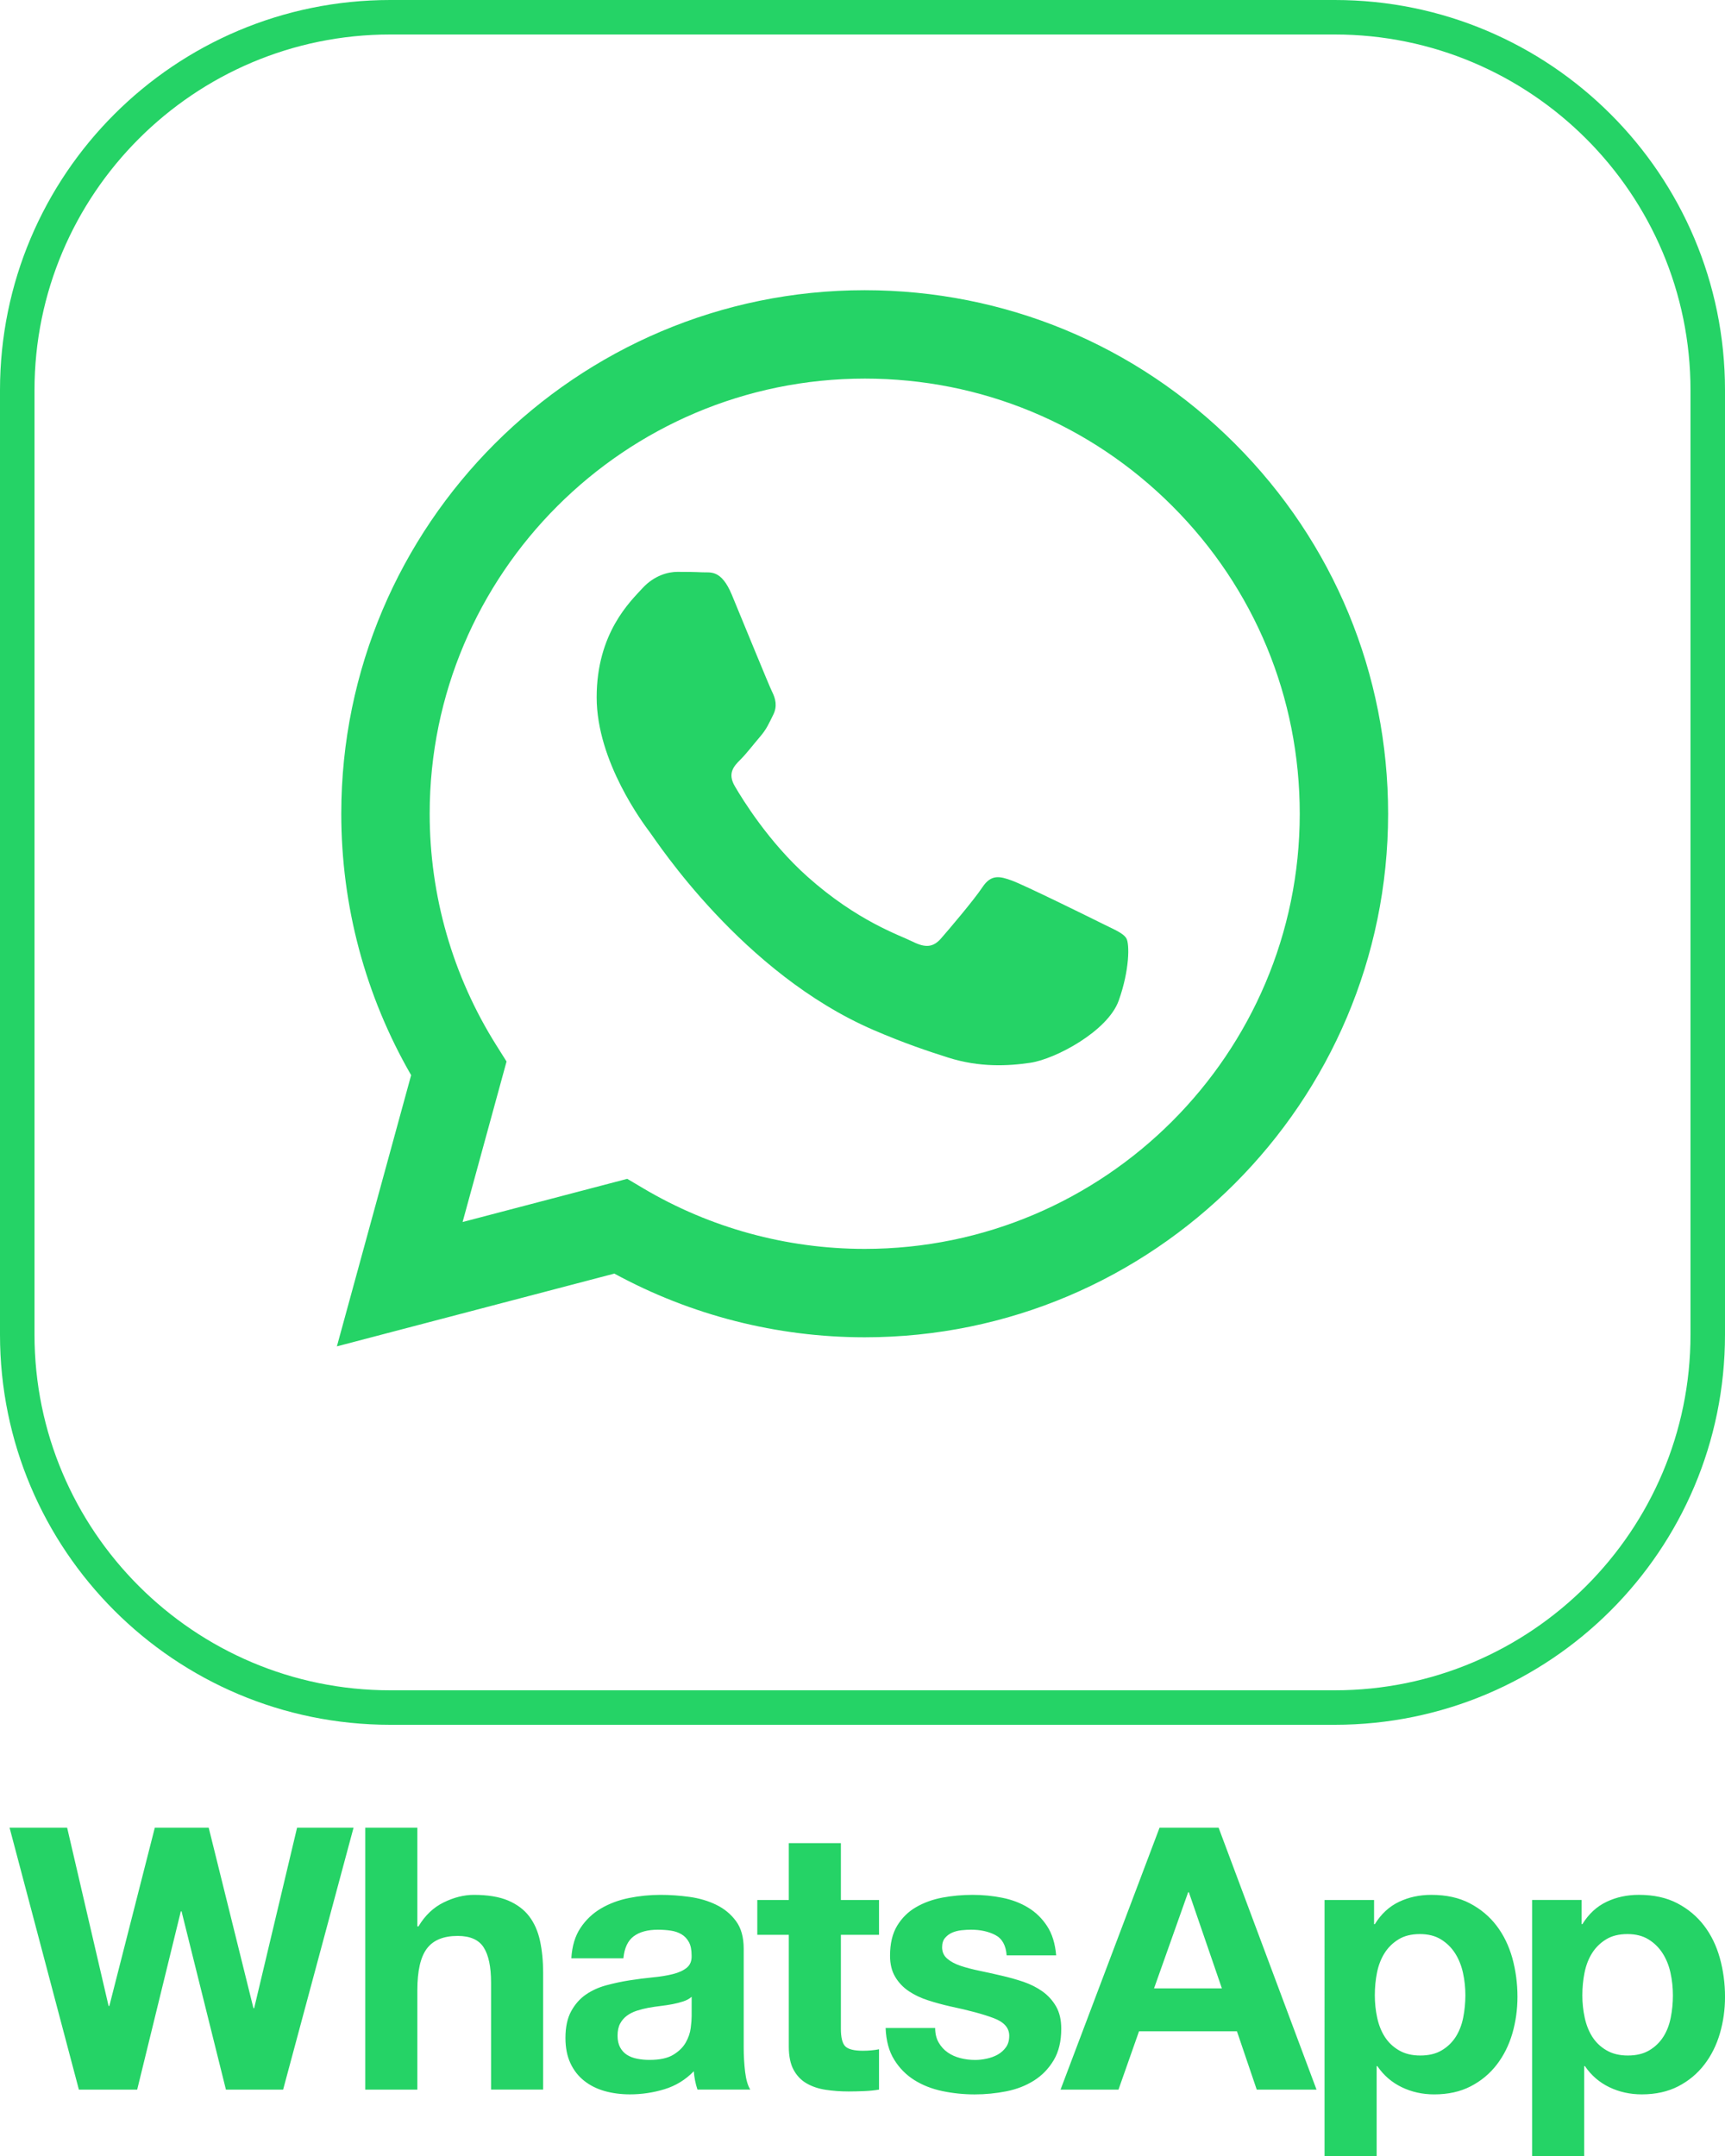
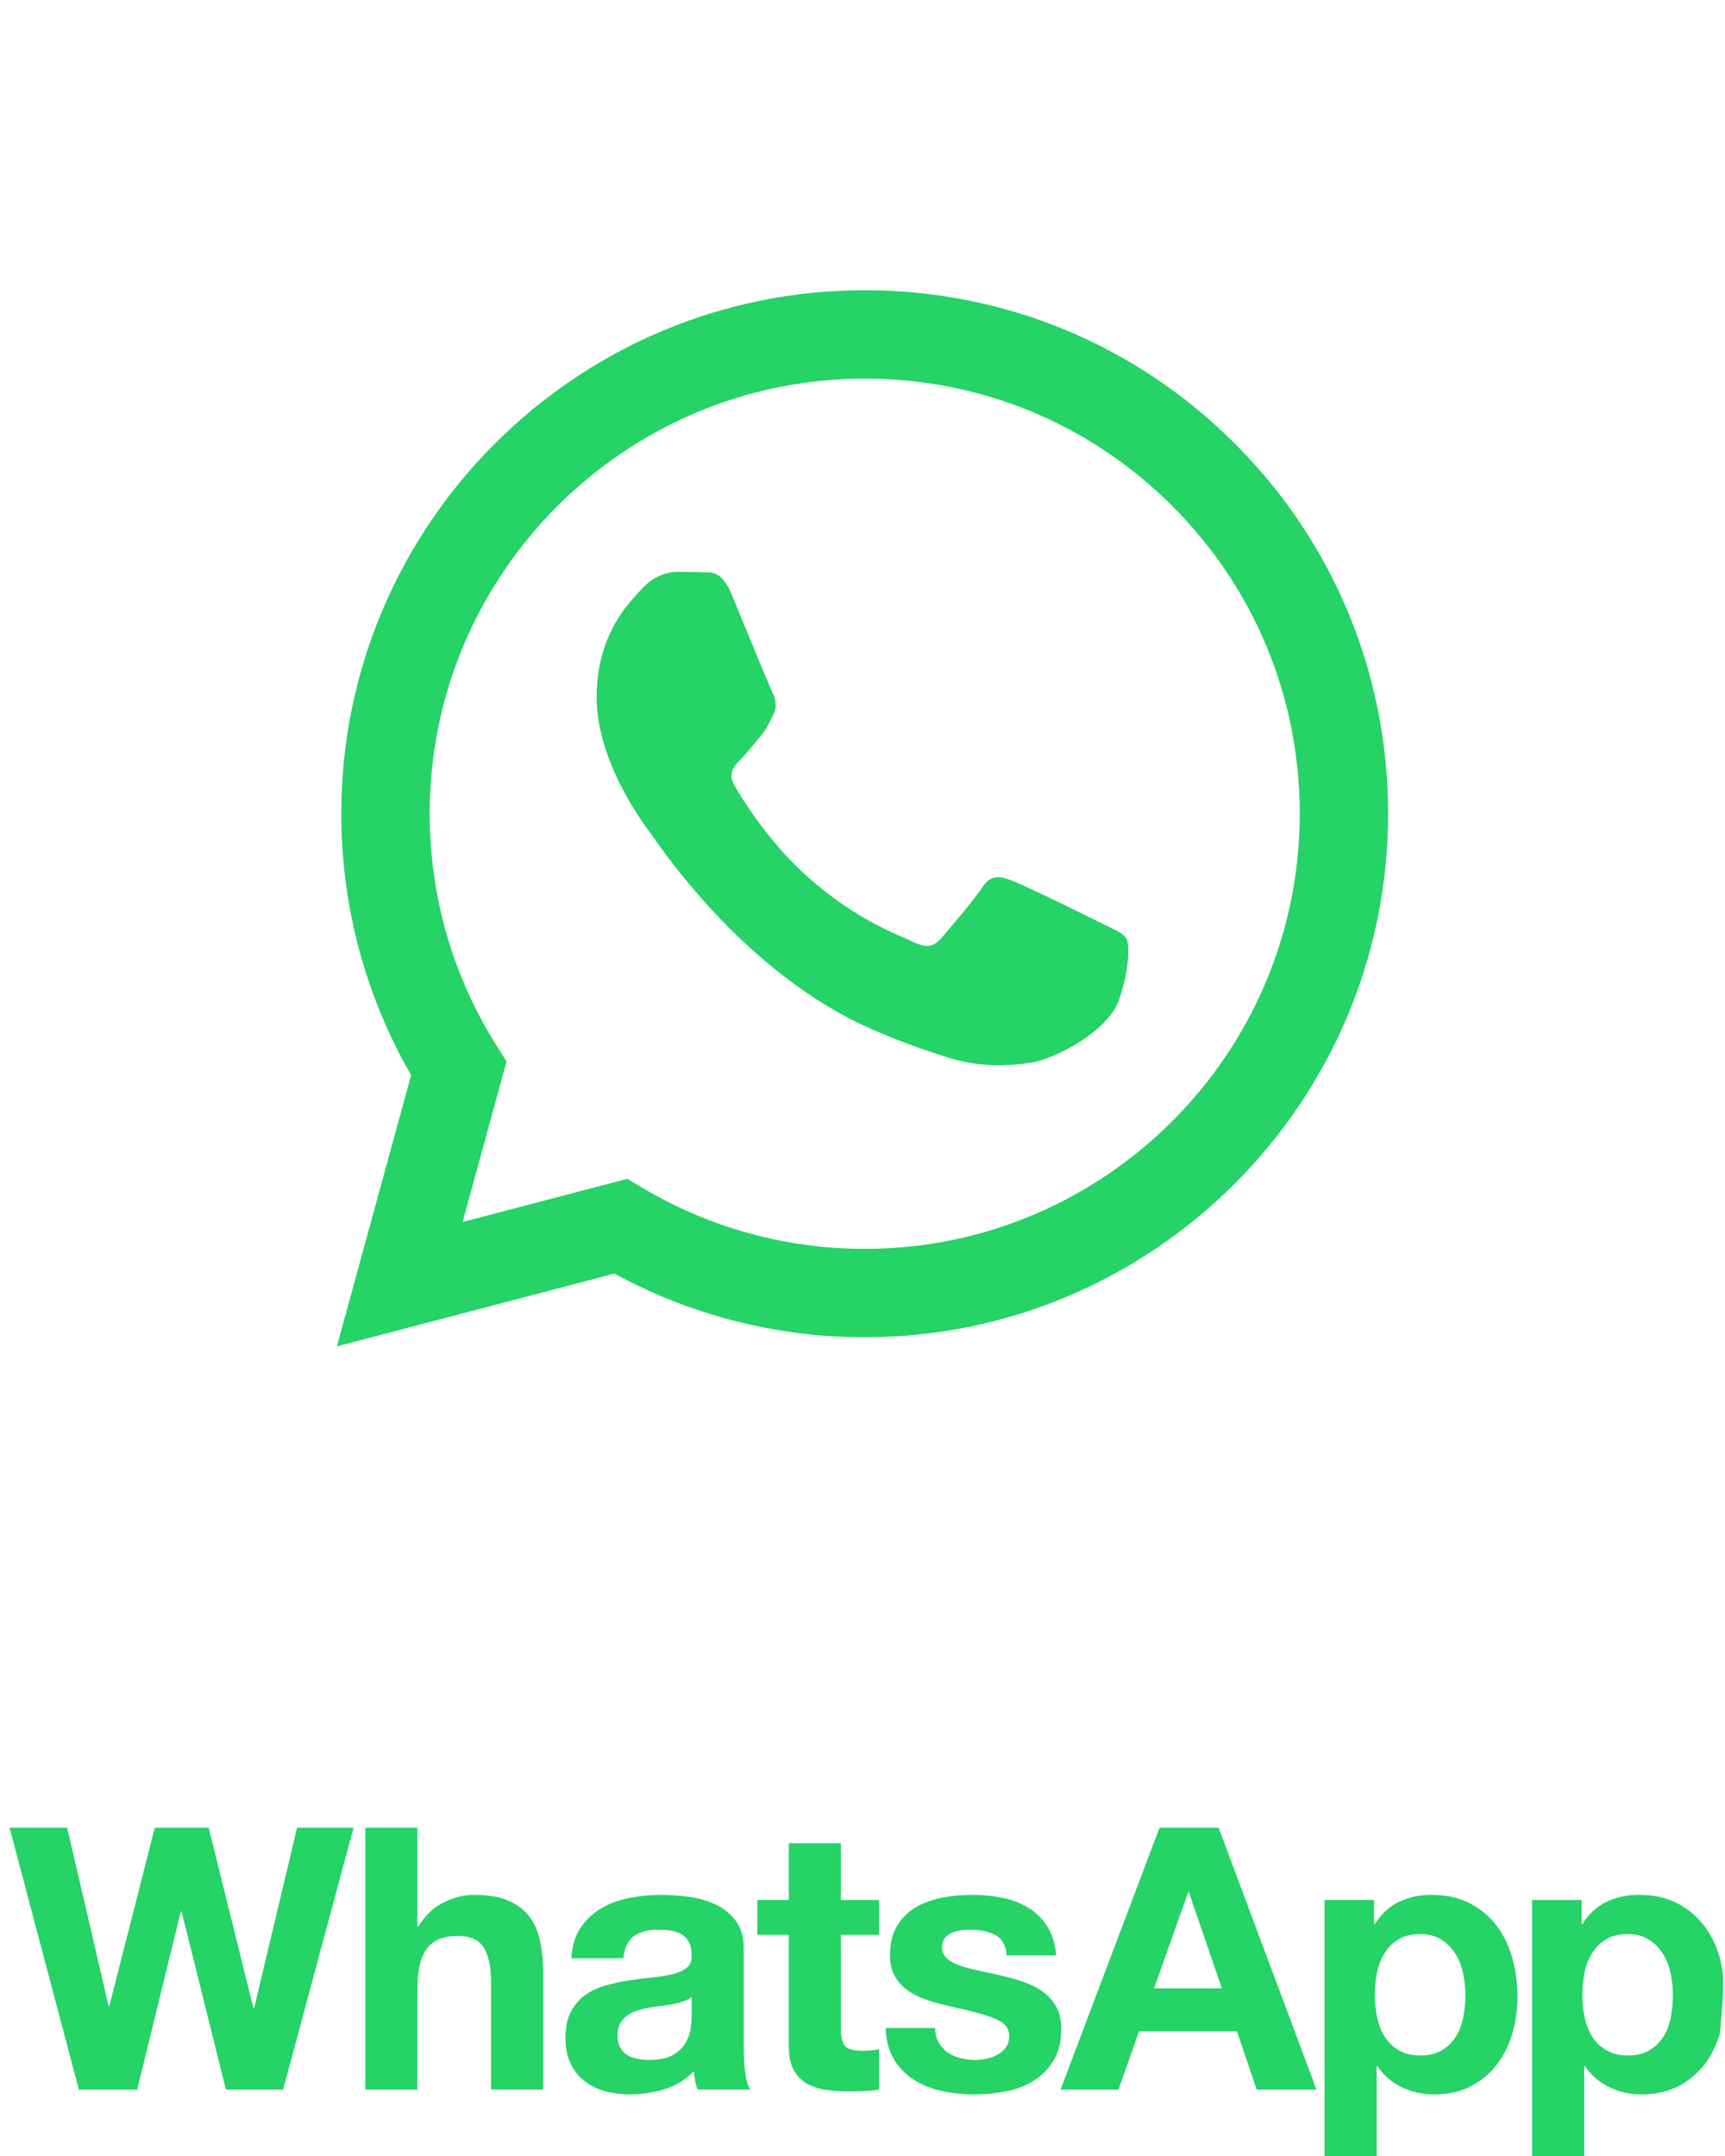
<svg xmlns="http://www.w3.org/2000/svg" version="1.1" id="レイヤー_1" x="0px" y="0px" viewBox="0 0 100 125" style="enable-background:new 0 0 100 125;" xml:space="preserve">
  <style type="text/css">
	.st0{fill:#25D366;}
</style>
  <g>
    <g>
-       <path class="st0" d="M35.615,73.84c4.432,2.417,9.422,3.691,14.5,3.693h0.012c16.723,0,30.336-13.612,30.343-30.342    c0.003-8.107-3.15-15.731-8.879-21.466c-5.728-5.736-13.347-8.896-21.464-8.9c-16.724,0-30.336,13.611-30.343,30.341    c-0.002,5.348,1.395,10.568,4.05,15.169L19.53,78.059L35.615,73.84z M50.138,21.95c6.736,0.002,13.068,2.629,17.83,7.396    s7.382,11.103,7.38,17.842c-0.006,13.906-11.319,25.22-25.219,25.22h-0.01c-4.525-0.001-8.964-1.218-12.836-3.516l-0.921-0.546    l-9.545,2.504l2.548-9.306l-0.6-0.954c-2.524-4.016-3.858-8.657-3.856-13.422C24.913,33.263,36.227,21.95,50.138,21.95z     M50.64,59.718c1.809,0.781,3.221,1.247,4.322,1.597c1.816,0.577,3.469,0.496,4.775,0.301c1.457-0.218,4.486-1.834,5.117-3.606    c0.632-1.771,0.632-3.288,0.442-3.605c-0.189-0.316-0.695-0.505-1.453-0.885c-0.758-0.379-4.486-2.213-5.181-2.466    s-1.2-0.38-1.706,0.379c-0.505,0.759-1.958,2.467-2.401,2.973c-0.442,0.507-0.885,0.57-1.643,0.191    c-0.758-0.38-3.201-1.181-6.097-3.764c-2.254-2.01-3.775-4.493-4.218-5.252c-0.442-0.758-0.047-1.169,0.333-1.547    c0.341-0.339,0.758-0.886,1.137-1.328c0.379-0.443,0.505-0.759,0.758-1.266c0.253-0.505,0.126-0.949-0.063-1.328    c-0.19-0.38-1.706-4.111-2.338-5.629c-0.615-1.478-1.24-1.279-1.706-1.301c-0.442-0.023-0.948-0.027-1.453-0.027    c-0.505,0-1.327,0.191-2.022,0.949c-0.695,0.759-2.654,2.593-2.654,6.325c0,3.732,2.717,7.337,3.096,7.843    C38.067,48.776,43.034,56.434,50.64,59.718z M14.734,116.43h-0.042l-2.593-10.462H8.974l-2.636,10.334H6.295l-2.402-10.334H0.555    l4.018,15.183h3.38l2.529-10.335h0.043l2.572,10.335h3.316l4.082-15.183h-3.274L14.734,116.43z M30.677,111.103    c-0.297-0.39-0.705-0.694-1.221-0.915c-0.518-0.218-1.181-0.328-1.988-0.328c-0.567,0-1.148,0.145-1.744,0.436    c-0.595,0.29-1.084,0.755-1.466,1.393h-0.064v-5.721h-3.019v15.183h3.019v-5.763c0-1.12,0.184-1.924,0.553-2.414    c0.368-0.489,0.963-0.733,1.786-0.733c0.722,0,1.226,0.223,1.509,0.67c0.284,0.446,0.425,1.123,0.425,2.03v6.209h3.019v-6.762    c0-0.68-0.061-1.3-0.181-1.861C31.184,111.969,30.975,111.494,30.677,111.103z M43.113,118.705v-5.72    c0-0.667-0.148-1.202-0.447-1.605c-0.297-0.404-0.68-0.719-1.147-0.946c-0.468-0.227-0.986-0.379-1.553-0.457    c-0.566-0.078-1.127-0.117-1.679-0.117c-0.609,0-1.216,0.06-1.817,0.181c-0.604,0.12-1.145,0.323-1.627,0.606    c-0.482,0.283-0.88,0.66-1.19,1.127c-0.313,0.468-0.49,1.056-0.532,1.765h3.018c0.057-0.596,0.256-1.021,0.596-1.276    s0.807-0.382,1.403-0.382c0.269,0,0.52,0.018,0.754,0.053c0.233,0.036,0.439,0.106,0.617,0.212    c0.177,0.106,0.319,0.255,0.425,0.447c0.106,0.191,0.159,0.451,0.159,0.776c0.014,0.313-0.078,0.549-0.276,0.712    c-0.199,0.164-0.468,0.288-0.808,0.372c-0.34,0.086-0.73,0.15-1.169,0.191c-0.44,0.043-0.886,0.101-1.339,0.171    c-0.454,0.071-0.904,0.167-1.35,0.287s-0.844,0.301-1.191,0.541c-0.348,0.242-0.631,0.564-0.851,0.968    c-0.219,0.404-0.329,0.919-0.329,1.542c0,0.567,0.096,1.056,0.287,1.466c0.191,0.412,0.457,0.751,0.797,1.021    c0.34,0.269,0.737,0.468,1.19,0.596c0.453,0.127,0.942,0.191,1.467,0.191c0.68,0,1.347-0.1,1.997-0.297    c0.652-0.2,1.22-0.546,1.702-1.043c0.014,0.184,0.039,0.366,0.074,0.542c0.035,0.177,0.082,0.351,0.139,0.521h3.061    c-0.142-0.226-0.242-0.566-0.298-1.021C43.142,119.677,43.113,119.203,43.113,118.705z M40.095,116.897    c0,0.171-0.017,0.398-0.053,0.681c-0.035,0.284-0.131,0.563-0.287,0.84c-0.156,0.276-0.398,0.515-0.723,0.712    c-0.326,0.199-0.786,0.298-1.382,0.298c-0.24,0-0.475-0.021-0.701-0.065c-0.227-0.042-0.425-0.117-0.595-0.223    c-0.17-0.106-0.305-0.252-0.404-0.436s-0.149-0.41-0.149-0.68c0-0.283,0.05-0.519,0.149-0.702    c0.099-0.184,0.231-0.336,0.394-0.457c0.162-0.12,0.354-0.216,0.574-0.288c0.22-0.071,0.442-0.127,0.67-0.17    c0.24-0.042,0.482-0.078,0.722-0.107c0.242-0.028,0.472-0.064,0.691-0.106c0.22-0.043,0.425-0.096,0.617-0.16    c0.191-0.064,0.35-0.151,0.478-0.265L40.095,116.897L40.095,116.897z M48.747,106.861h-3.019v3.296h-1.827v2.02h1.827v6.486    c0,0.554,0.093,1,0.277,1.34c0.185,0.34,0.436,0.604,0.754,0.787c0.319,0.184,0.688,0.308,1.106,0.372    c0.417,0.063,0.862,0.096,1.328,0.096c0.299,0,0.602-0.008,0.915-0.021c0.311-0.014,0.594-0.042,0.85-0.086v-2.339    c-0.142,0.029-0.291,0.051-0.447,0.064c-0.155,0.014-0.319,0.022-0.489,0.022c-0.51,0-0.85-0.086-1.021-0.256    c-0.169-0.17-0.254-0.51-0.254-1.021v-5.444h2.211v-2.02h-2.211V106.861z M61.225,116.335c-0.198-0.347-0.461-0.638-0.786-0.872    c-0.326-0.233-0.699-0.422-1.116-0.564c-0.419-0.141-0.847-0.26-1.287-0.36c-0.425-0.1-0.842-0.192-1.253-0.277    s-0.777-0.181-1.096-0.287c-0.319-0.107-0.576-0.244-0.775-0.416c-0.199-0.17-0.297-0.389-0.297-0.659    c0-0.227,0.055-0.407,0.169-0.542c0.114-0.134,0.252-0.237,0.415-0.309c0.163-0.07,0.343-0.116,0.542-0.138    c0.198-0.021,0.383-0.031,0.553-0.031c0.539,0,1.007,0.102,1.404,0.308c0.396,0.206,0.616,0.599,0.658,1.18h2.87    c-0.057-0.68-0.23-1.243-0.521-1.691c-0.29-0.446-0.656-0.804-1.095-1.073c-0.439-0.269-0.939-0.461-1.499-0.574    c-0.56-0.114-1.137-0.17-1.731-0.17c-0.596,0-1.178,0.053-1.743,0.158c-0.568,0.107-1.078,0.292-1.531,0.554    c-0.454,0.262-0.818,0.62-1.095,1.074c-0.277,0.454-0.415,1.035-0.415,1.744c0,0.482,0.1,0.891,0.299,1.223    c0.197,0.334,0.46,0.609,0.785,0.829c0.327,0.22,0.699,0.397,1.117,0.531c0.418,0.136,0.847,0.252,1.285,0.352    c1.078,0.227,1.918,0.453,2.52,0.681c0.602,0.226,0.904,0.566,0.904,1.021c0,0.269-0.063,0.491-0.191,0.669    c-0.128,0.178-0.287,0.319-0.478,0.426c-0.192,0.107-0.405,0.185-0.638,0.234c-0.234,0.05-0.458,0.075-0.67,0.075    c-0.298,0-0.585-0.036-0.86-0.107c-0.277-0.071-0.521-0.181-0.734-0.33c-0.212-0.149-0.387-0.34-0.521-0.574    s-0.202-0.513-0.202-0.84H51.34c0.029,0.737,0.195,1.351,0.5,1.84c0.303,0.489,0.693,0.882,1.168,1.18    c0.475,0.297,1.017,0.51,1.627,0.638c0.608,0.127,1.232,0.191,1.869,0.191c0.624,0,1.237-0.061,1.84-0.18    c0.602-0.121,1.137-0.33,1.605-0.628c0.469-0.297,0.846-0.69,1.138-1.18c0.29-0.49,0.435-1.096,0.435-1.819    C61.522,117.11,61.423,116.682,61.225,116.335z M67.22,105.968l-5.739,15.183h3.359l1.19-3.381h5.677l1.147,3.381h3.466    l-5.675-15.183H67.22z M66.901,115.282l1.977-5.572h0.042l1.914,5.572H66.901z M86.756,111.646    c-0.41-0.538-0.928-0.971-1.552-1.297c-0.624-0.327-1.367-0.489-2.231-0.489c-0.681,0-1.304,0.134-1.871,0.404    c-0.568,0.27-1.035,0.702-1.403,1.297h-0.043v-1.404h-2.871V125h3.021v-5.21h0.041c0.368,0.539,0.841,0.946,1.415,1.222    c0.573,0.276,1.2,0.416,1.881,0.416c0.808,0,1.513-0.157,2.115-0.468c0.602-0.311,1.106-0.73,1.51-1.255    c0.404-0.525,0.704-1.126,0.904-1.807c0.197-0.681,0.297-1.389,0.297-2.127c0-0.78-0.1-1.527-0.297-2.244    C87.471,112.812,87.167,112.185,86.756,111.646z M84.822,116.983c-0.086,0.426-0.232,0.797-0.436,1.116    c-0.206,0.319-0.475,0.579-0.809,0.776c-0.332,0.199-0.747,0.299-1.243,0.299c-0.482,0-0.892-0.1-1.232-0.299    c-0.341-0.197-0.613-0.457-0.819-0.776s-0.354-0.69-0.446-1.116c-0.092-0.425-0.137-0.858-0.137-1.296    c0-0.455,0.041-0.894,0.126-1.319c0.086-0.425,0.231-0.801,0.437-1.129c0.204-0.325,0.474-0.591,0.808-0.796    c0.332-0.206,0.746-0.31,1.243-0.31c0.481,0,0.89,0.104,1.222,0.31c0.333,0.205,0.607,0.474,0.819,0.807s0.364,0.713,0.457,1.138    c0.093,0.426,0.138,0.858,0.138,1.298C84.948,116.125,84.907,116.558,84.822,116.983z M99.702,113.527    c-0.199-0.715-0.503-1.343-0.915-1.882c-0.411-0.538-0.927-0.971-1.551-1.297c-0.624-0.327-1.369-0.489-2.233-0.489    c-0.679,0-1.304,0.134-1.87,0.404c-0.567,0.27-1.035,0.702-1.403,1.297h-0.042v-1.404h-2.87v14.843h3.018v-5.21h0.043    c0.368,0.539,0.841,0.946,1.414,1.222c0.574,0.276,1.202,0.416,1.882,0.416c0.807,0,1.512-0.157,2.115-0.468    c0.601-0.311,1.106-0.73,1.509-1.255c0.405-0.525,0.705-1.126,0.904-1.807s0.298-1.389,0.298-2.127    C100,114.992,99.901,114.244,99.702,113.527z M96.853,116.983c-0.085,0.426-0.23,0.797-0.435,1.116    c-0.206,0.319-0.476,0.579-0.809,0.776c-0.332,0.199-0.747,0.299-1.243,0.299c-0.482,0-0.893-0.1-1.233-0.299    c-0.341-0.197-0.613-0.457-0.819-0.776c-0.204-0.319-0.354-0.69-0.446-1.116c-0.092-0.425-0.138-0.858-0.138-1.296    c0-0.455,0.043-0.894,0.128-1.319s0.231-0.801,0.436-1.129c0.205-0.325,0.475-0.591,0.808-0.796    c0.332-0.206,0.747-0.31,1.243-0.31c0.482,0,0.889,0.104,1.221,0.31c0.334,0.205,0.606,0.474,0.819,0.807s0.366,0.713,0.457,1.138    c0.093,0.426,0.138,0.858,0.138,1.298C96.981,116.125,96.938,116.558,96.853,116.983z" />
+       <path class="st0" d="M35.615,73.84c4.432,2.417,9.422,3.691,14.5,3.693h0.012c16.723,0,30.336-13.612,30.343-30.342    c0.003-8.107-3.15-15.731-8.879-21.466c-5.728-5.736-13.347-8.896-21.464-8.9c-16.724,0-30.336,13.611-30.343,30.341    c-0.002,5.348,1.395,10.568,4.05,15.169L19.53,78.059L35.615,73.84z M50.138,21.95c6.736,0.002,13.068,2.629,17.83,7.396    s7.382,11.103,7.38,17.842c-0.006,13.906-11.319,25.22-25.219,25.22h-0.01c-4.525-0.001-8.964-1.218-12.836-3.516l-0.921-0.546    l-9.545,2.504l2.548-9.306l-0.6-0.954c-2.524-4.016-3.858-8.657-3.856-13.422C24.913,33.263,36.227,21.95,50.138,21.95z     M50.64,59.718c1.809,0.781,3.221,1.247,4.322,1.597c1.816,0.577,3.469,0.496,4.775,0.301c1.457-0.218,4.486-1.834,5.117-3.606    c0.632-1.771,0.632-3.288,0.442-3.605c-0.189-0.316-0.695-0.505-1.453-0.885c-0.758-0.379-4.486-2.213-5.181-2.466    s-1.2-0.38-1.706,0.379c-0.505,0.759-1.958,2.467-2.401,2.973c-0.442,0.507-0.885,0.57-1.643,0.191    c-0.758-0.38-3.201-1.181-6.097-3.764c-2.254-2.01-3.775-4.493-4.218-5.252c-0.442-0.758-0.047-1.169,0.333-1.547    c0.341-0.339,0.758-0.886,1.137-1.328c0.379-0.443,0.505-0.759,0.758-1.266c0.253-0.505,0.126-0.949-0.063-1.328    c-0.19-0.38-1.706-4.111-2.338-5.629c-0.615-1.478-1.24-1.279-1.706-1.301c-0.442-0.023-0.948-0.027-1.453-0.027    c-0.505,0-1.327,0.191-2.022,0.949c-0.695,0.759-2.654,2.593-2.654,6.325c0,3.732,2.717,7.337,3.096,7.843    C38.067,48.776,43.034,56.434,50.64,59.718z M14.734,116.43h-0.042l-2.593-10.462H8.974l-2.636,10.334H6.295l-2.402-10.334H0.555    l4.018,15.183h3.38l2.529-10.335h0.043l2.572,10.335h3.316l4.082-15.183h-3.274L14.734,116.43z M30.677,111.103    c-0.297-0.39-0.705-0.694-1.221-0.915c-0.518-0.218-1.181-0.328-1.988-0.328c-0.567,0-1.148,0.145-1.744,0.436    c-0.595,0.29-1.084,0.755-1.466,1.393h-0.064v-5.721h-3.019v15.183h3.019v-5.763c0-1.12,0.184-1.924,0.553-2.414    c0.368-0.489,0.963-0.733,1.786-0.733c0.722,0,1.226,0.223,1.509,0.67c0.284,0.446,0.425,1.123,0.425,2.03v6.209h3.019v-6.762    c0-0.68-0.061-1.3-0.181-1.861C31.184,111.969,30.975,111.494,30.677,111.103z M43.113,118.705v-5.72    c0-0.667-0.148-1.202-0.447-1.605c-0.297-0.404-0.68-0.719-1.147-0.946c-0.468-0.227-0.986-0.379-1.553-0.457    c-0.566-0.078-1.127-0.117-1.679-0.117c-0.609,0-1.216,0.06-1.817,0.181c-0.604,0.12-1.145,0.323-1.627,0.606    c-0.482,0.283-0.88,0.66-1.19,1.127c-0.313,0.468-0.49,1.056-0.532,1.765h3.018c0.057-0.596,0.256-1.021,0.596-1.276    s0.807-0.382,1.403-0.382c0.269,0,0.52,0.018,0.754,0.053c0.233,0.036,0.439,0.106,0.617,0.212    c0.177,0.106,0.319,0.255,0.425,0.447c0.106,0.191,0.159,0.451,0.159,0.776c0.014,0.313-0.078,0.549-0.276,0.712    c-0.199,0.164-0.468,0.288-0.808,0.372c-0.34,0.086-0.73,0.15-1.169,0.191c-0.44,0.043-0.886,0.101-1.339,0.171    c-0.454,0.071-0.904,0.167-1.35,0.287s-0.844,0.301-1.191,0.541c-0.348,0.242-0.631,0.564-0.851,0.968    c-0.219,0.404-0.329,0.919-0.329,1.542c0,0.567,0.096,1.056,0.287,1.466c0.191,0.412,0.457,0.751,0.797,1.021    c0.34,0.269,0.737,0.468,1.19,0.596c0.453,0.127,0.942,0.191,1.467,0.191c0.68,0,1.347-0.1,1.997-0.297    c0.652-0.2,1.22-0.546,1.702-1.043c0.014,0.184,0.039,0.366,0.074,0.542c0.035,0.177,0.082,0.351,0.139,0.521h3.061    c-0.142-0.226-0.242-0.566-0.298-1.021C43.142,119.677,43.113,119.203,43.113,118.705z M40.095,116.897    c0,0.171-0.017,0.398-0.053,0.681c-0.035,0.284-0.131,0.563-0.287,0.84c-0.156,0.276-0.398,0.515-0.723,0.712    c-0.326,0.199-0.786,0.298-1.382,0.298c-0.24,0-0.475-0.021-0.701-0.065c-0.227-0.042-0.425-0.117-0.595-0.223    c-0.17-0.106-0.305-0.252-0.404-0.436s-0.149-0.41-0.149-0.68c0-0.283,0.05-0.519,0.149-0.702    c0.099-0.184,0.231-0.336,0.394-0.457c0.162-0.12,0.354-0.216,0.574-0.288c0.22-0.071,0.442-0.127,0.67-0.17    c0.24-0.042,0.482-0.078,0.722-0.107c0.242-0.028,0.472-0.064,0.691-0.106c0.22-0.043,0.425-0.096,0.617-0.16    c0.191-0.064,0.35-0.151,0.478-0.265L40.095,116.897L40.095,116.897z M48.747,106.861h-3.019v3.296h-1.827v2.02h1.827v6.486    c0,0.554,0.093,1,0.277,1.34c0.185,0.34,0.436,0.604,0.754,0.787c0.319,0.184,0.688,0.308,1.106,0.372    c0.417,0.063,0.862,0.096,1.328,0.096c0.299,0,0.602-0.008,0.915-0.021c0.311-0.014,0.594-0.042,0.85-0.086v-2.339    c-0.142,0.029-0.291,0.051-0.447,0.064c-0.155,0.014-0.319,0.022-0.489,0.022c-0.51,0-0.85-0.086-1.021-0.256    c-0.169-0.17-0.254-0.51-0.254-1.021v-5.444h2.211v-2.02h-2.211V106.861z M61.225,116.335c-0.198-0.347-0.461-0.638-0.786-0.872    c-0.326-0.233-0.699-0.422-1.116-0.564c-0.419-0.141-0.847-0.26-1.287-0.36c-0.425-0.1-0.842-0.192-1.253-0.277    s-0.777-0.181-1.096-0.287c-0.319-0.107-0.576-0.244-0.775-0.416c-0.199-0.17-0.297-0.389-0.297-0.659    c0-0.227,0.055-0.407,0.169-0.542c0.114-0.134,0.252-0.237,0.415-0.309c0.163-0.07,0.343-0.116,0.542-0.138    c0.198-0.021,0.383-0.031,0.553-0.031c0.539,0,1.007,0.102,1.404,0.308c0.396,0.206,0.616,0.599,0.658,1.18h2.87    c-0.057-0.68-0.23-1.243-0.521-1.691c-0.29-0.446-0.656-0.804-1.095-1.073c-0.439-0.269-0.939-0.461-1.499-0.574    c-0.56-0.114-1.137-0.17-1.731-0.17c-0.596,0-1.178,0.053-1.743,0.158c-0.568,0.107-1.078,0.292-1.531,0.554    c-0.454,0.262-0.818,0.62-1.095,1.074c-0.277,0.454-0.415,1.035-0.415,1.744c0,0.482,0.1,0.891,0.299,1.223    c0.197,0.334,0.46,0.609,0.785,0.829c0.327,0.22,0.699,0.397,1.117,0.531c0.418,0.136,0.847,0.252,1.285,0.352    c1.078,0.227,1.918,0.453,2.52,0.681c0.602,0.226,0.904,0.566,0.904,1.021c0,0.269-0.063,0.491-0.191,0.669    c-0.128,0.178-0.287,0.319-0.478,0.426c-0.192,0.107-0.405,0.185-0.638,0.234c-0.234,0.05-0.458,0.075-0.67,0.075    c-0.298,0-0.585-0.036-0.86-0.107c-0.277-0.071-0.521-0.181-0.734-0.33c-0.212-0.149-0.387-0.34-0.521-0.574    s-0.202-0.513-0.202-0.84H51.34c0.029,0.737,0.195,1.351,0.5,1.84c0.303,0.489,0.693,0.882,1.168,1.18    c0.475,0.297,1.017,0.51,1.627,0.638c0.608,0.127,1.232,0.191,1.869,0.191c0.624,0,1.237-0.061,1.84-0.18    c0.602-0.121,1.137-0.33,1.605-0.628c0.469-0.297,0.846-0.69,1.138-1.18c0.29-0.49,0.435-1.096,0.435-1.819    C61.522,117.11,61.423,116.682,61.225,116.335z M67.22,105.968l-5.739,15.183h3.359l1.19-3.381h5.677l1.147,3.381h3.466    l-5.675-15.183H67.22z M66.901,115.282l1.977-5.572h0.042l1.914,5.572H66.901z M86.756,111.646    c-0.41-0.538-0.928-0.971-1.552-1.297c-0.624-0.327-1.367-0.489-2.231-0.489c-0.681,0-1.304,0.134-1.871,0.404    c-0.568,0.27-1.035,0.702-1.403,1.297h-0.043v-1.404h-2.871V125h3.021v-5.21h0.041c0.368,0.539,0.841,0.946,1.415,1.222    c0.573,0.276,1.2,0.416,1.881,0.416c0.808,0,1.513-0.157,2.115-0.468c0.602-0.311,1.106-0.73,1.51-1.255    c0.404-0.525,0.704-1.126,0.904-1.807c0.197-0.681,0.297-1.389,0.297-2.127c0-0.78-0.1-1.527-0.297-2.244    C87.471,112.812,87.167,112.185,86.756,111.646z M84.822,116.983c-0.086,0.426-0.232,0.797-0.436,1.116    c-0.206,0.319-0.475,0.579-0.809,0.776c-0.332,0.199-0.747,0.299-1.243,0.299c-0.482,0-0.892-0.1-1.232-0.299    c-0.341-0.197-0.613-0.457-0.819-0.776s-0.354-0.69-0.446-1.116c-0.092-0.425-0.137-0.858-0.137-1.296    c0-0.455,0.041-0.894,0.126-1.319c0.086-0.425,0.231-0.801,0.437-1.129c0.204-0.325,0.474-0.591,0.808-0.796    c0.332-0.206,0.746-0.31,1.243-0.31c0.481,0,0.89,0.104,1.222,0.31c0.333,0.205,0.607,0.474,0.819,0.807s0.364,0.713,0.457,1.138    c0.093,0.426,0.138,0.858,0.138,1.298C84.948,116.125,84.907,116.558,84.822,116.983z M99.702,113.527    c-0.199-0.715-0.503-1.343-0.915-1.882c-0.411-0.538-0.927-0.971-1.551-1.297c-0.624-0.327-1.369-0.489-2.233-0.489    c-0.679,0-1.304,0.134-1.87,0.404c-0.567,0.27-1.035,0.702-1.403,1.297h-0.042v-1.404h-2.87v14.843h3.018v-5.21h0.043    c0.368,0.539,0.841,0.946,1.414,1.222c0.574,0.276,1.202,0.416,1.882,0.416c0.807,0,1.512-0.157,2.115-0.468    c0.601-0.311,1.106-0.73,1.509-1.255c0.405-0.525,0.705-1.126,0.904-1.807C100,114.992,99.901,114.244,99.702,113.527z M96.853,116.983c-0.085,0.426-0.23,0.797-0.435,1.116    c-0.206,0.319-0.476,0.579-0.809,0.776c-0.332,0.199-0.747,0.299-1.243,0.299c-0.482,0-0.893-0.1-1.233-0.299    c-0.341-0.197-0.613-0.457-0.819-0.776c-0.204-0.319-0.354-0.69-0.446-1.116c-0.092-0.425-0.138-0.858-0.138-1.296    c0-0.455,0.043-0.894,0.128-1.319s0.231-0.801,0.436-1.129c0.205-0.325,0.475-0.591,0.808-0.796    c0.332-0.206,0.747-0.31,1.243-0.31c0.482,0,0.889,0.104,1.221,0.31c0.334,0.205,0.606,0.474,0.819,0.807s0.366,0.713,0.457,1.138    c0.093,0.426,0.138,0.858,0.138,1.298C96.981,116.125,96.938,116.558,96.853,116.983z" />
    </g>
  </g>
-   <path class="st0" d="M77.379,2C88.75,2,98,11.25,98,22.621v54.758C98,88.75,88.75,98,77.379,98H22.621C11.25,98,2,88.75,2,77.379  V22.621C2,11.25,11.25,2,22.621,2H77.379 M77.379,0H22.621C10.128,0,0,10.128,0,22.621v54.758C0,89.872,10.128,100,22.621,100  h54.758C89.872,100,100,89.872,100,77.379V22.621C100,10.128,89.872,0,77.379,0L77.379,0z" />
</svg>